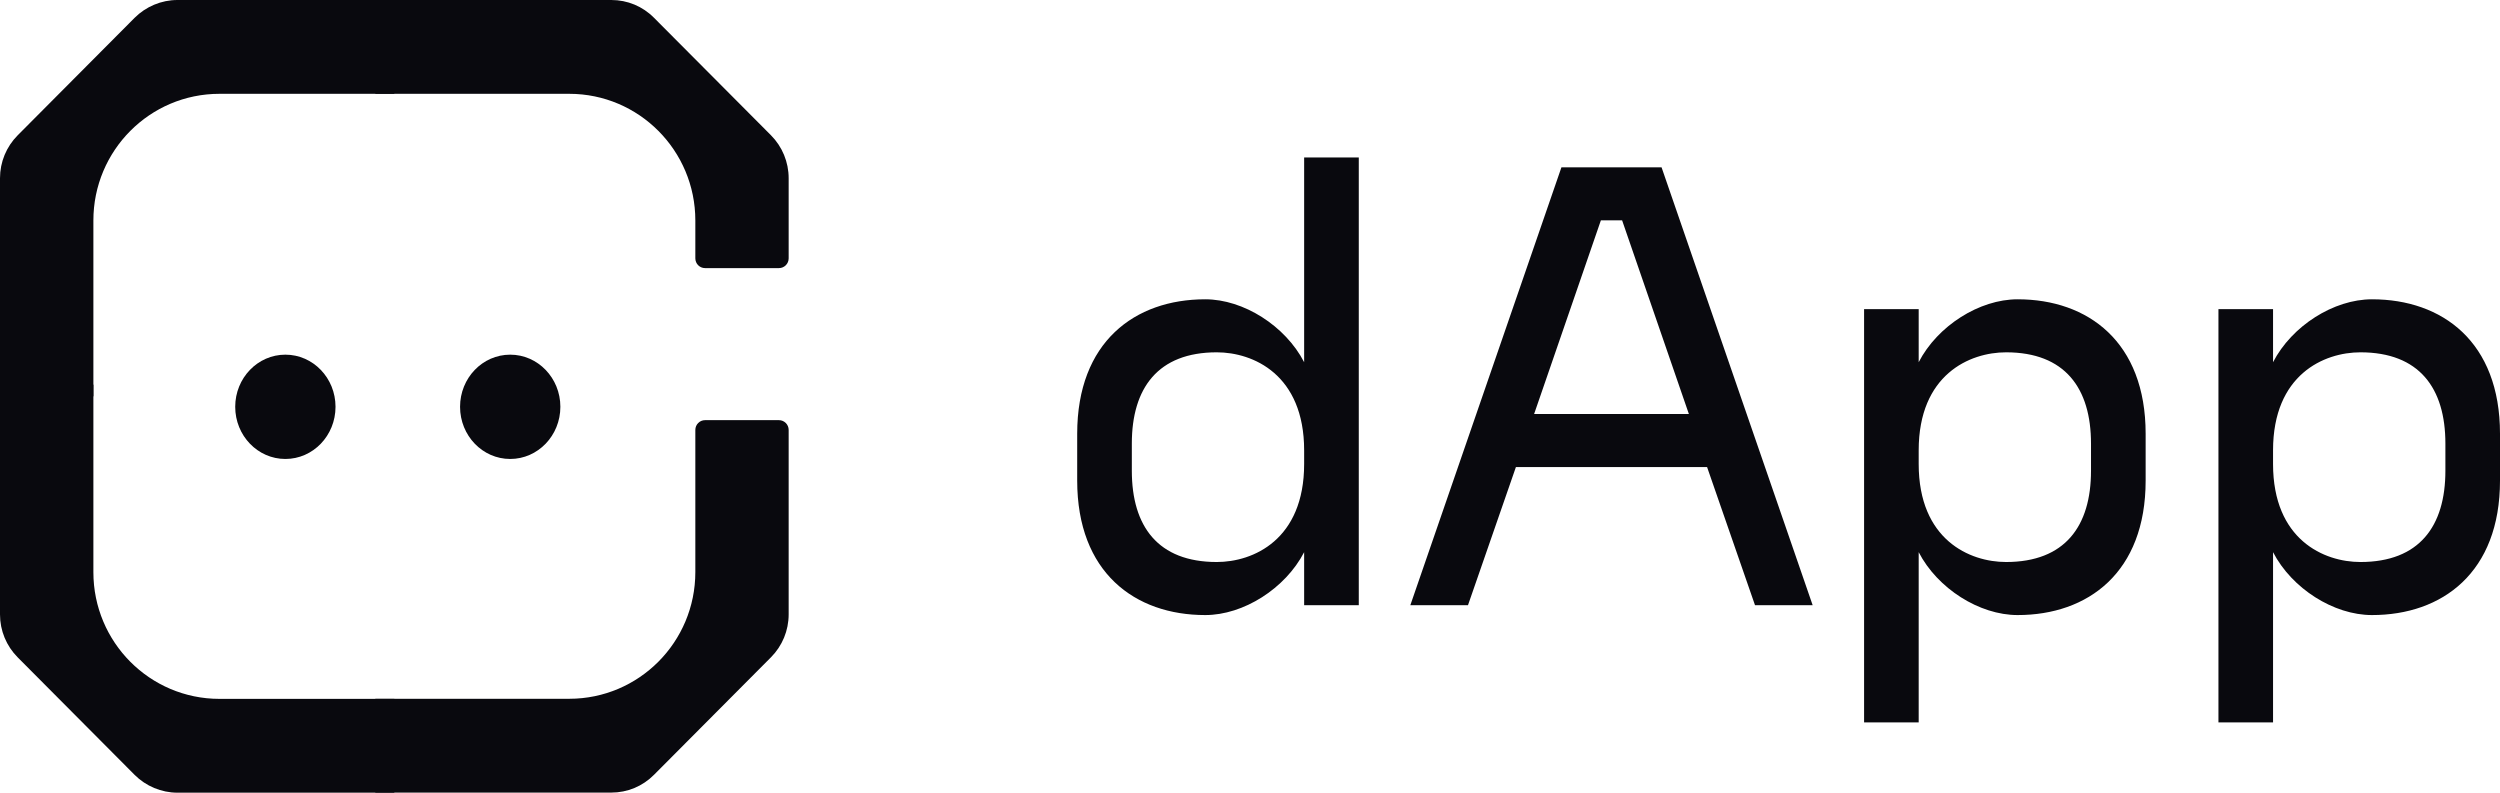
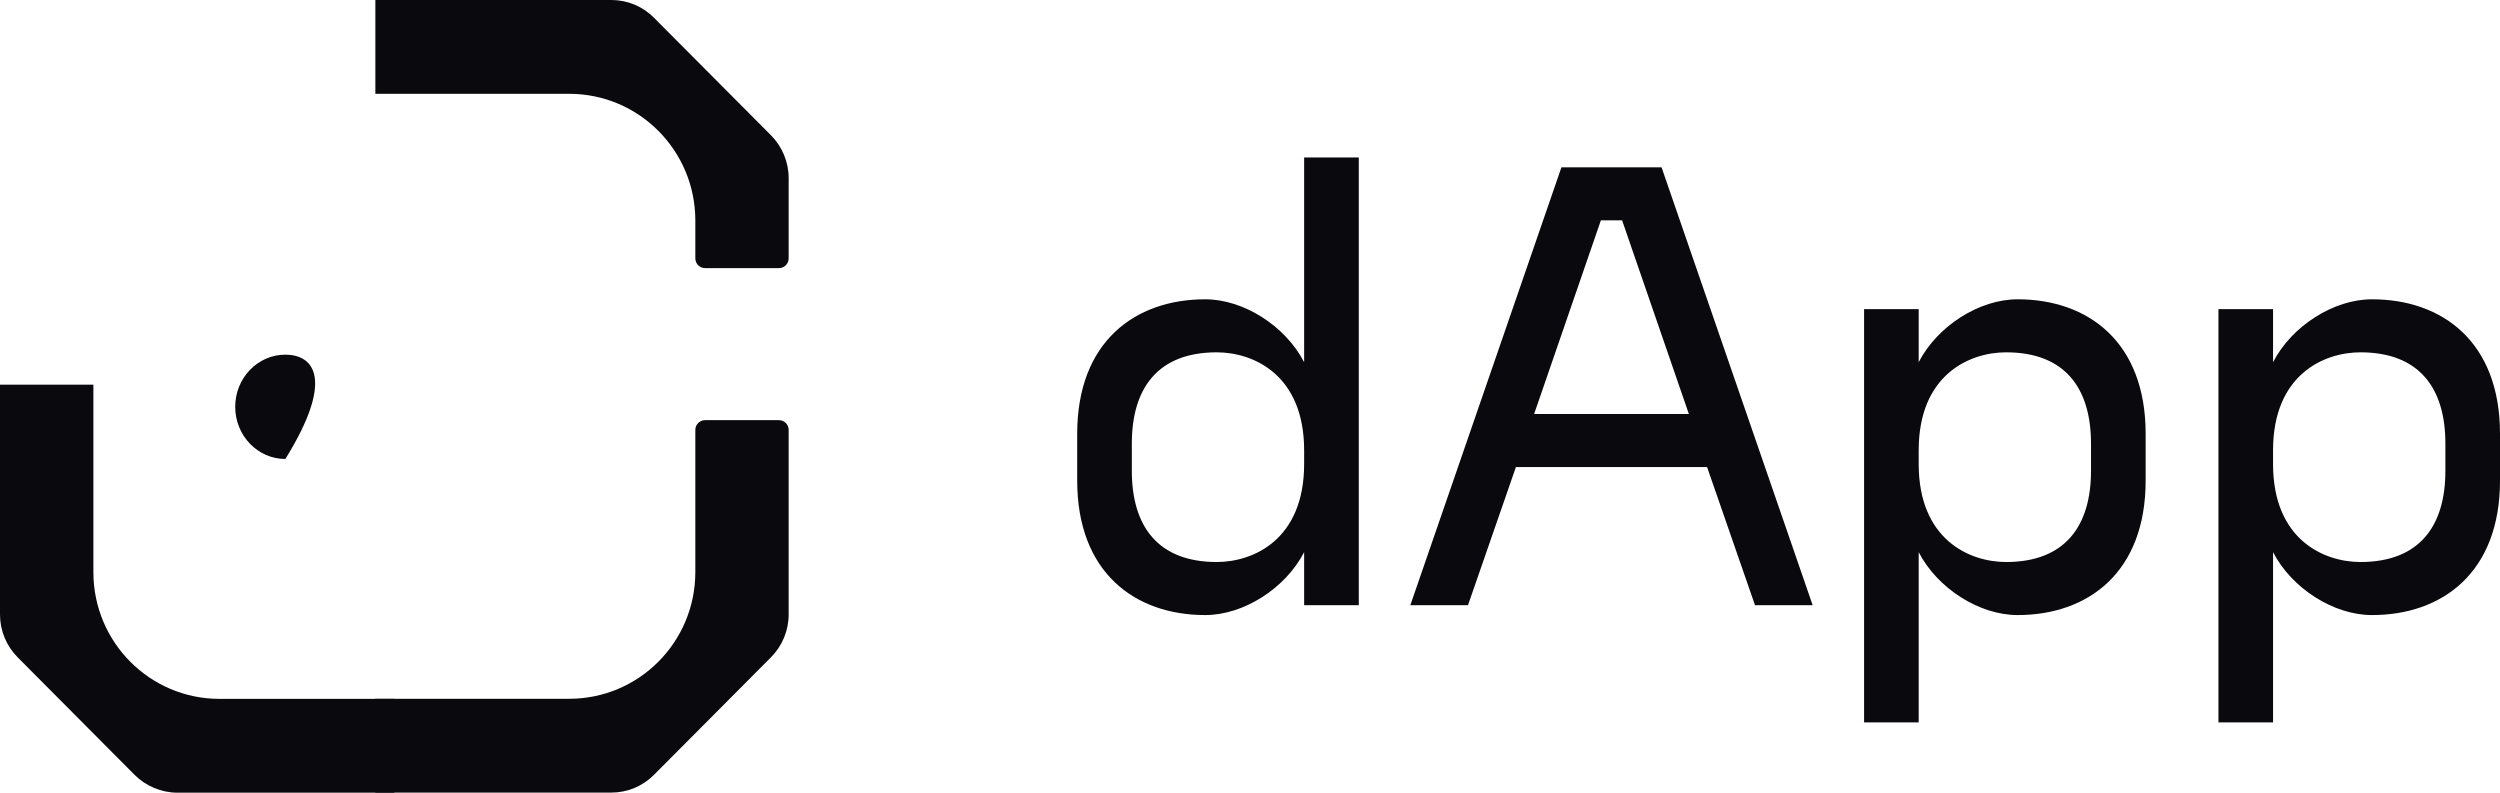
<svg xmlns="http://www.w3.org/2000/svg" width="82" height="26" viewBox="0 0 82 26" fill="none">
  <path d="M12.312 3.077H18.671C20.956 3.077 22.807 4.937 22.807 7.232V8.474C22.807 8.651 22.95 8.794 23.126 8.794H25.549C25.725 8.794 25.868 8.651 25.868 8.474V5.846C25.868 5.316 25.659 4.81 25.287 4.436L21.452 0.584C21.078 0.206 20.58 0 20.05 0H12.312V3.077Z" fill="#09090E" />
  <path d="M12.311 22.92H18.671C20.956 22.92 22.807 21.06 22.807 18.765V14.101C22.807 13.925 22.95 13.781 23.126 13.781H25.549C25.725 13.781 25.868 13.925 25.868 14.101V20.151C25.868 20.681 25.659 21.187 25.287 21.56L21.452 25.413C21.078 25.79 20.58 25.997 20.05 25.997H12.311V22.92Z" fill="#09090E" />
-   <path d="M12.934 0H5.818C5.296 0 4.785 0.214 4.416 0.584L0.582 4.436C0.209 4.81 0 5.316 0 5.844V13H3.063V7.232C3.063 4.937 4.914 3.077 7.199 3.077H12.934V0Z" fill="#09090E" />
  <path d="M12.934 26H5.818C5.296 26 4.785 25.786 4.416 25.416L0.582 21.563C0.209 21.189 0 20.683 0 20.155V12.617H3.063V18.767C3.063 21.063 4.914 22.923 7.199 22.923H12.934V26Z" fill="#09090E" />
-   <path d="M9.36 15.054C10.269 15.054 11.005 14.288 11.005 13.343C11.005 12.399 10.269 11.633 9.36 11.633C8.452 11.633 7.715 12.399 7.715 13.343C7.715 14.288 8.452 15.054 9.36 15.054Z" fill="#09090E" />
-   <path d="M16.735 15.054C17.643 15.054 18.38 14.288 18.38 13.343C18.38 12.399 17.643 11.633 16.735 11.633C15.826 11.633 15.09 12.399 15.09 13.343C15.09 14.288 15.826 15.054 16.735 15.054Z" fill="#09090E" />
+   <path d="M9.36 15.054C11.005 12.399 10.269 11.633 9.36 11.633C8.452 11.633 7.715 12.399 7.715 13.343C7.715 14.288 8.452 15.054 9.36 15.054Z" fill="#09090E" />
  <path d="M42.776 5.164H44.568V19.85H42.776V18.111C42.159 19.304 40.786 20.174 39.532 20.174C37.223 20.174 35.332 18.778 35.332 15.764V14.227C35.332 11.213 37.223 9.817 39.532 9.817C40.786 9.817 42.159 10.687 42.776 11.88V5.164ZM39.91 18.434C41.104 18.434 42.776 17.706 42.776 15.218V14.773C42.776 12.285 41.104 11.556 39.91 11.556C37.979 11.556 37.124 12.73 37.124 14.55V15.441C37.124 17.261 37.979 18.434 39.91 18.434Z" fill="#09090E" />
  <path d="M57.564 19.85L55.992 15.319H49.722L48.15 19.85H46.259L51.215 5.488H54.499L59.455 19.85H57.564ZM50.319 13.579H55.395L53.205 7.227H52.509L50.319 13.579Z" fill="#09090E" />
  <path d="M66.177 9.817C68.486 9.817 70.377 11.213 70.377 14.227V15.764C70.377 18.778 68.486 20.174 66.177 20.174C64.923 20.174 63.55 19.304 62.933 18.111V23.694H61.142V10.14H62.933V11.88C63.55 10.687 64.923 9.817 66.177 9.817ZM68.585 15.441V14.55C68.585 12.73 67.73 11.556 65.799 11.556C64.605 11.556 62.933 12.285 62.933 14.773V15.218C62.933 17.706 64.605 18.434 65.799 18.434C67.73 18.434 68.585 17.261 68.585 15.441Z" fill="#09090E" />
  <path d="M77.8 9.817C80.109 9.817 82 11.213 82 14.227V15.764C82 18.778 80.109 20.174 77.8 20.174C76.546 20.174 75.173 19.304 74.556 18.111V23.694H72.765V10.14H74.556V11.88C75.173 10.687 76.546 9.817 77.8 9.817ZM80.209 15.441V14.55C80.209 12.73 79.353 11.556 77.422 11.556C76.228 11.556 74.556 12.285 74.556 14.773V15.218C74.556 17.706 76.228 18.434 77.422 18.434C79.353 18.434 80.209 17.261 80.209 15.441Z" fill="#09090E" />
</svg>